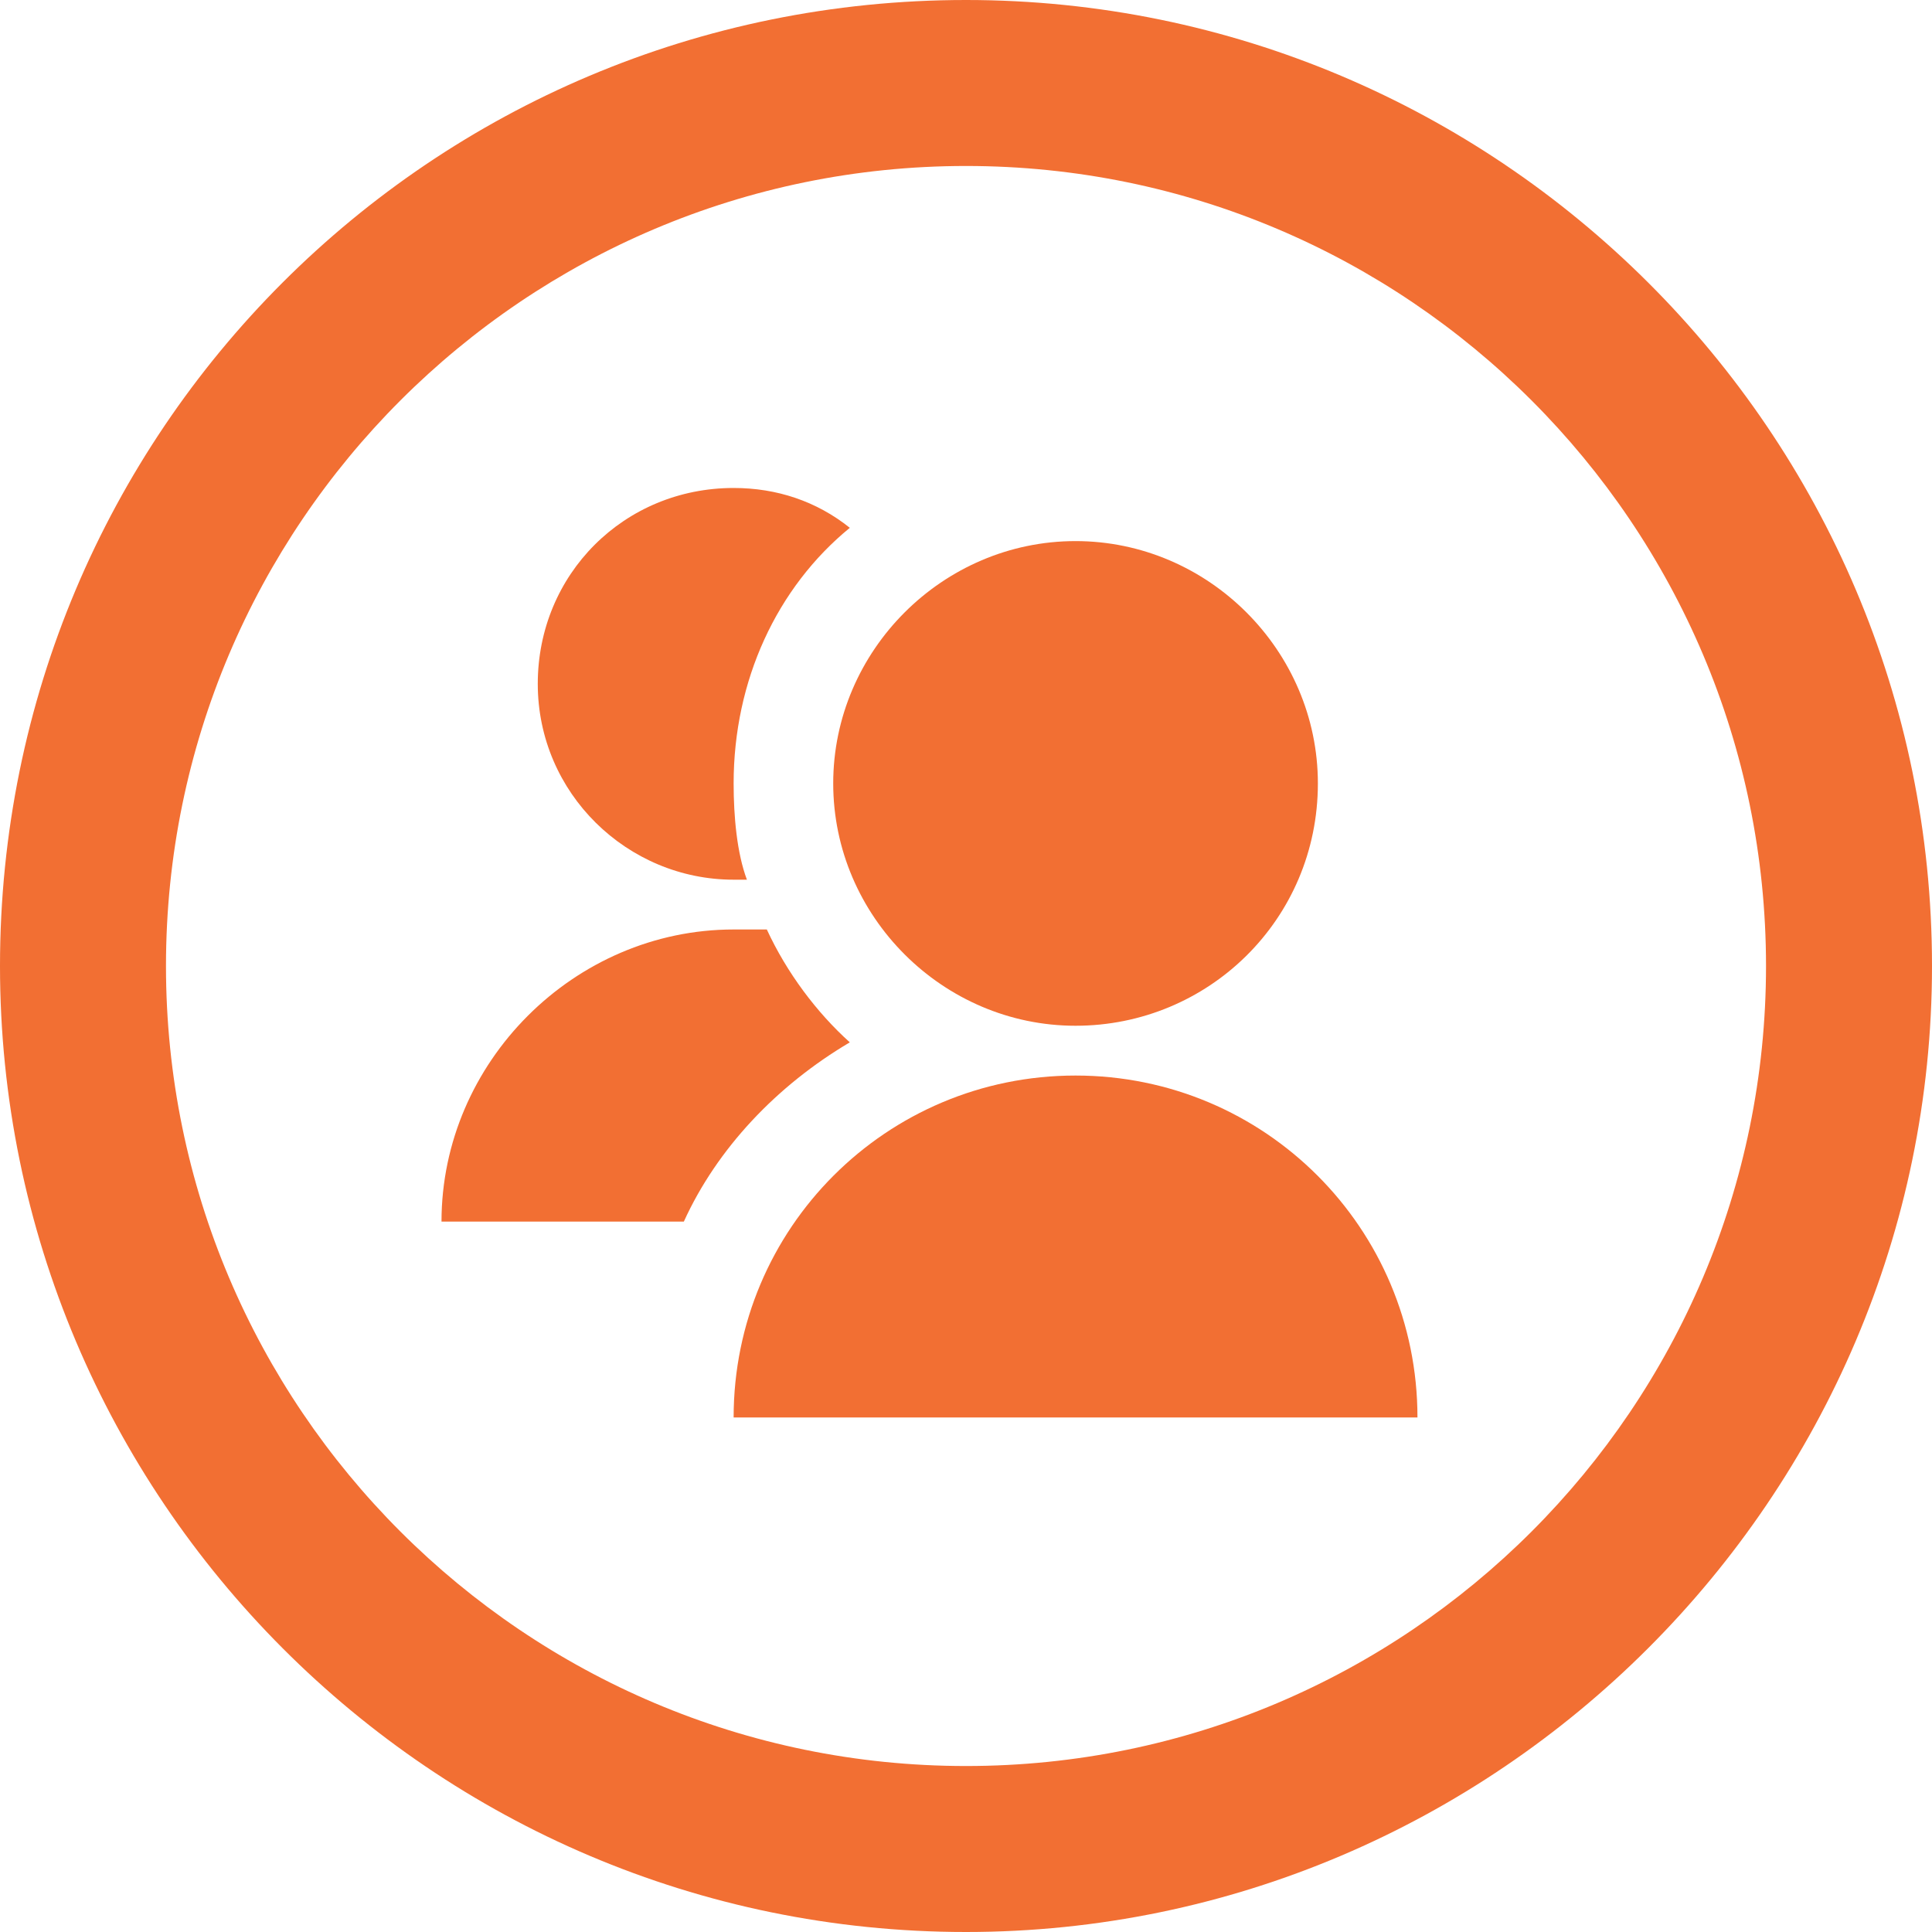
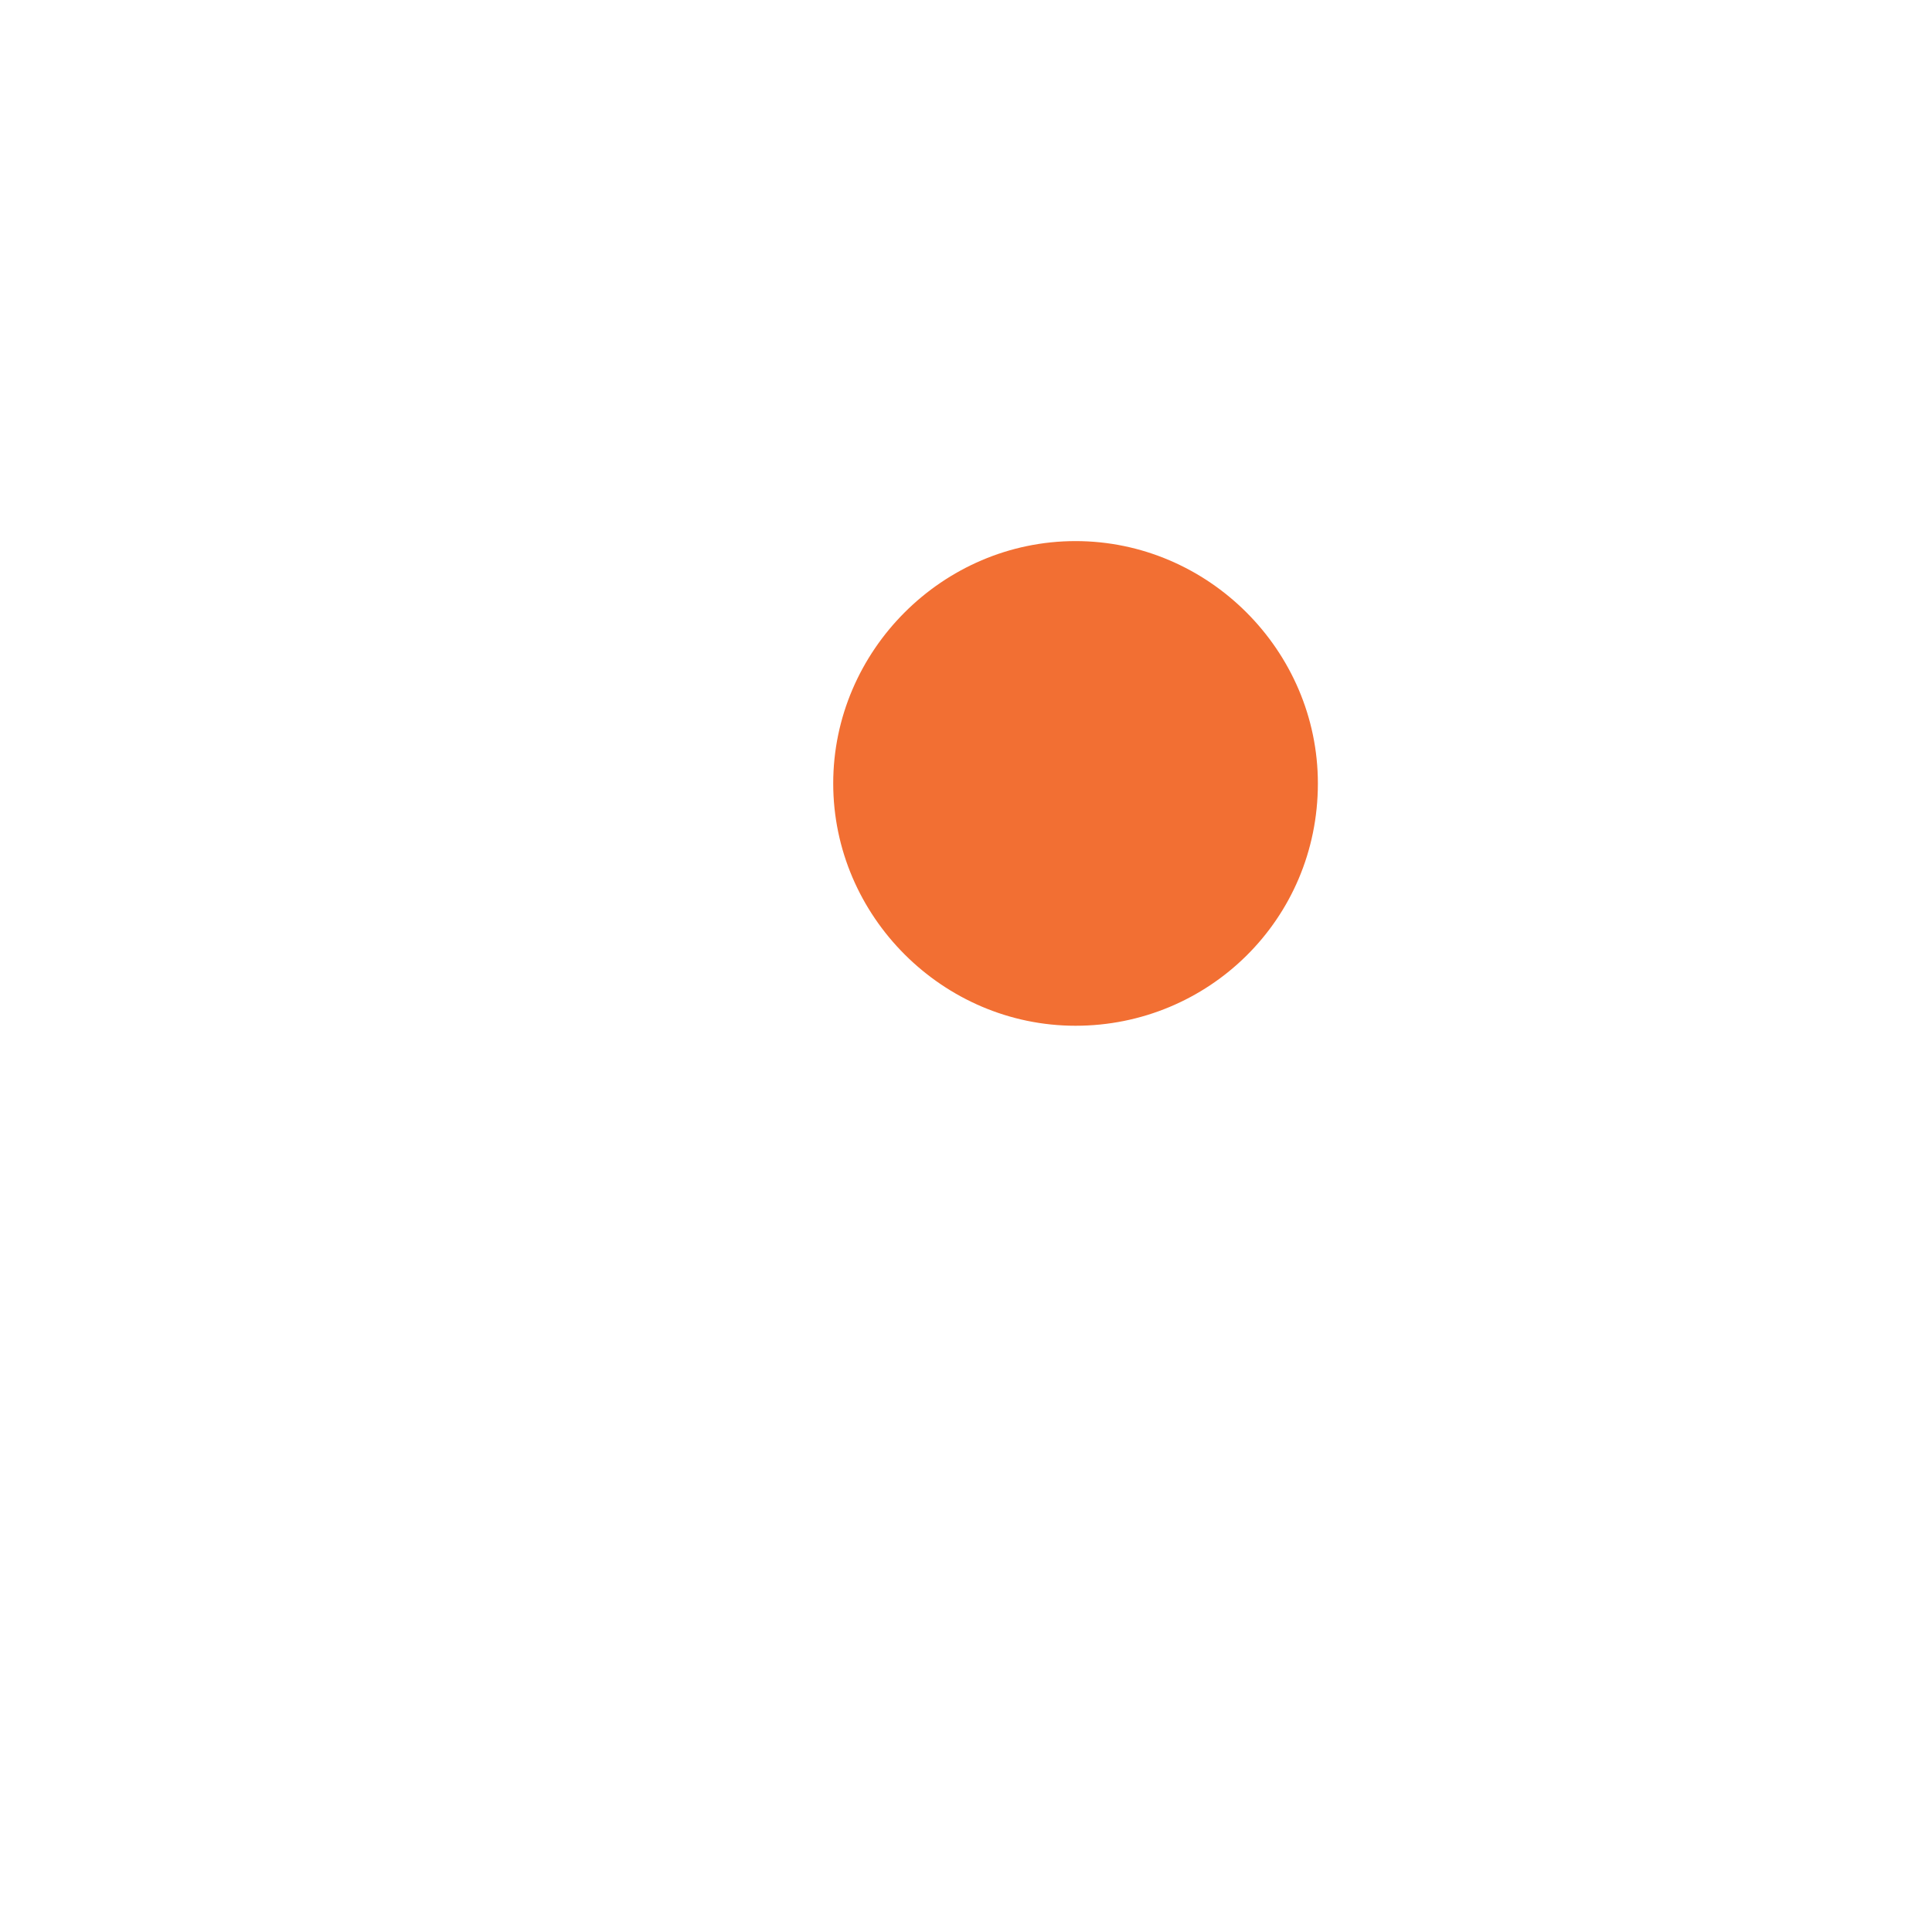
<svg xmlns="http://www.w3.org/2000/svg" version="1.1" id="Layer_1" x="0px" y="0px" viewBox="0 0 58.2 58.2" style="enable-background:new 0 0 58.2 58.2;" xml:space="preserve">
  <style type="text/css">
	.st0{fill:#F26F33;}
</style>
  <g>
    <path class="st0" d="M39.7,23.6c0,4.1-3.3,7.3-7.3,7.3s-7.3-3.3-7.3-7.3s3.3-7.3,7.3-7.3S39.7,19.6,39.7,23.6" />
-     <path class="st0" d="M22.1,42.7c0-5.7,4.6-10.3,10.3-10.3S42.7,37,42.7,42.7" />
-     <path class="st0" d="M22.1,23.6c0,1,0.1,2.1,0.4,2.9h-0.4c-3.2,0-5.9-2.6-5.9-5.9s2.6-5.9,5.9-5.9c1.3,0,2.5,0.4,3.5,1.2   C23.4,17.7,22.1,20.5,22.1,23.6L22.1,23.6z" />
-     <path class="st0" d="M25.6,31.4c-2.2,1.3-4,3.2-5,5.4h-7.3c0-4.8,4-8.8,8.8-8.8h1C23.7,29.3,24.6,30.5,25.6,31.4L25.6,31.4z" />
  </g>
-   <path class="st0" d="M29.1,58.2C13,58.2,0,45.1,0,29.1C0,13,13,0,29.1,0c16,0,29.1,13,29.1,29.1C58.2,45.1,45.1,58.2,29.1,58.2z   M29.1,5C15.8,5,5,15.8,5,29.1s10.8,24.1,24.1,24.1s24.1-10.8,24.1-24.1S42.4,5,29.1,5z" />
</svg>